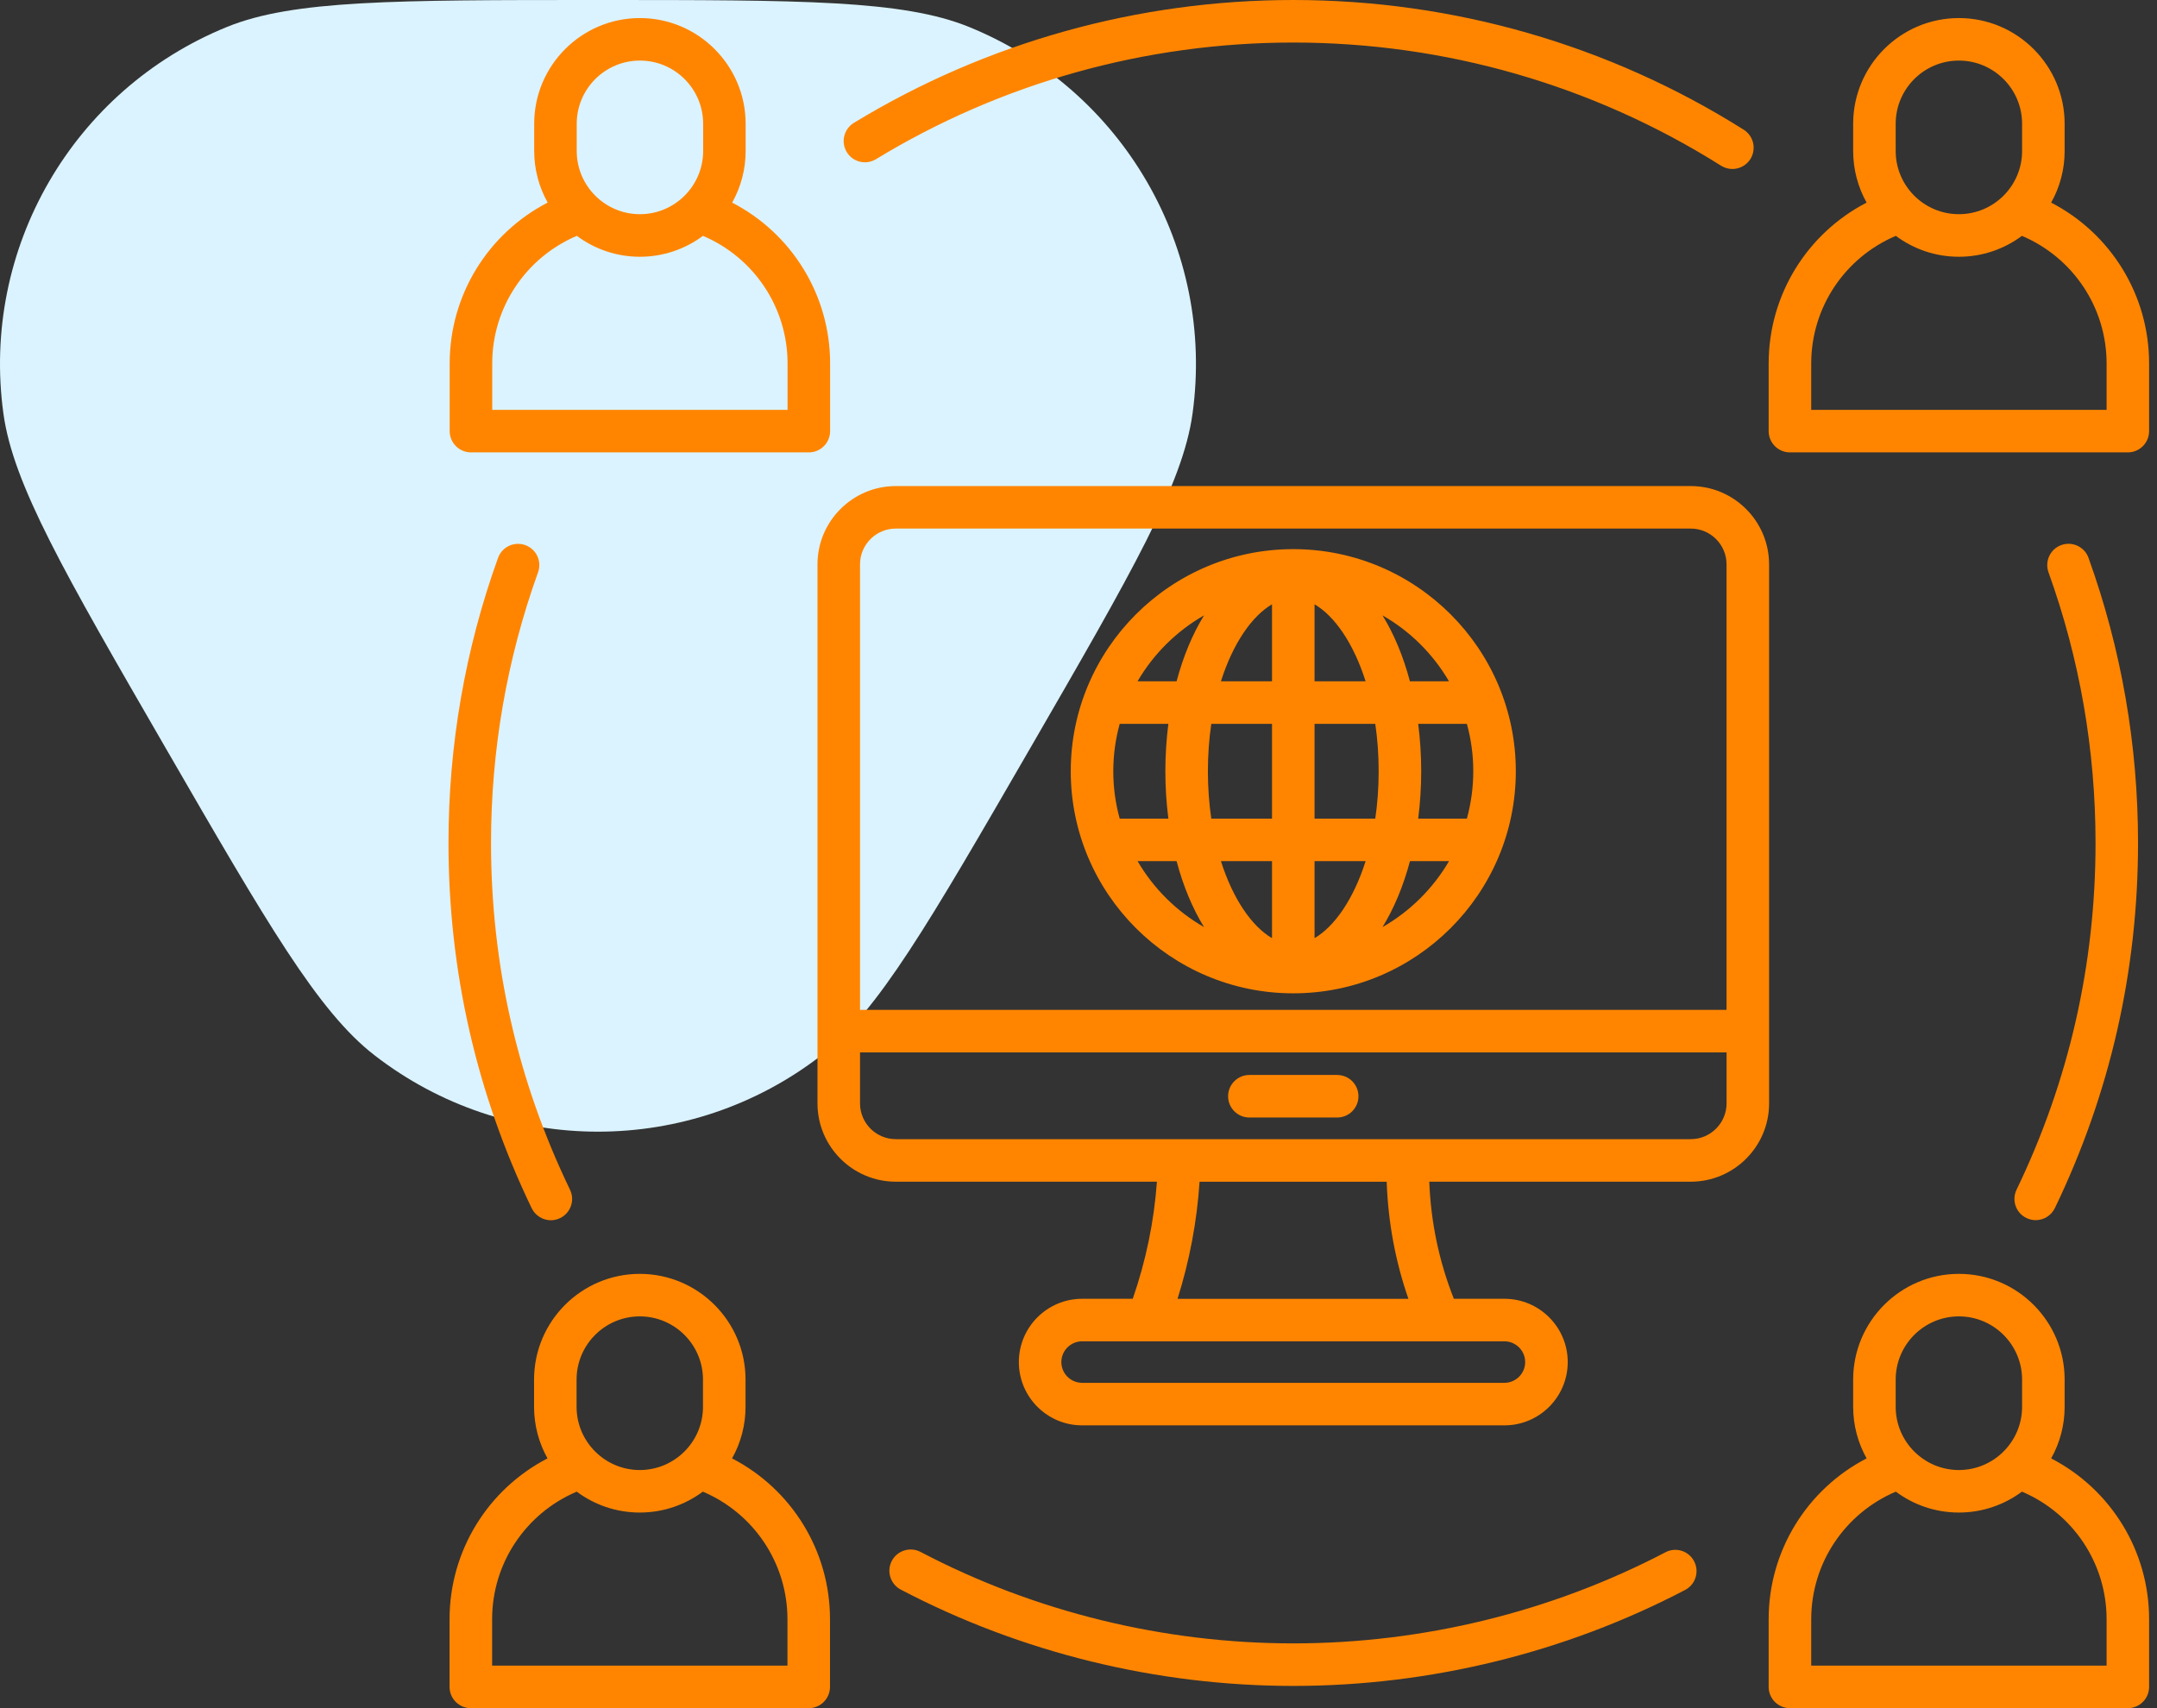
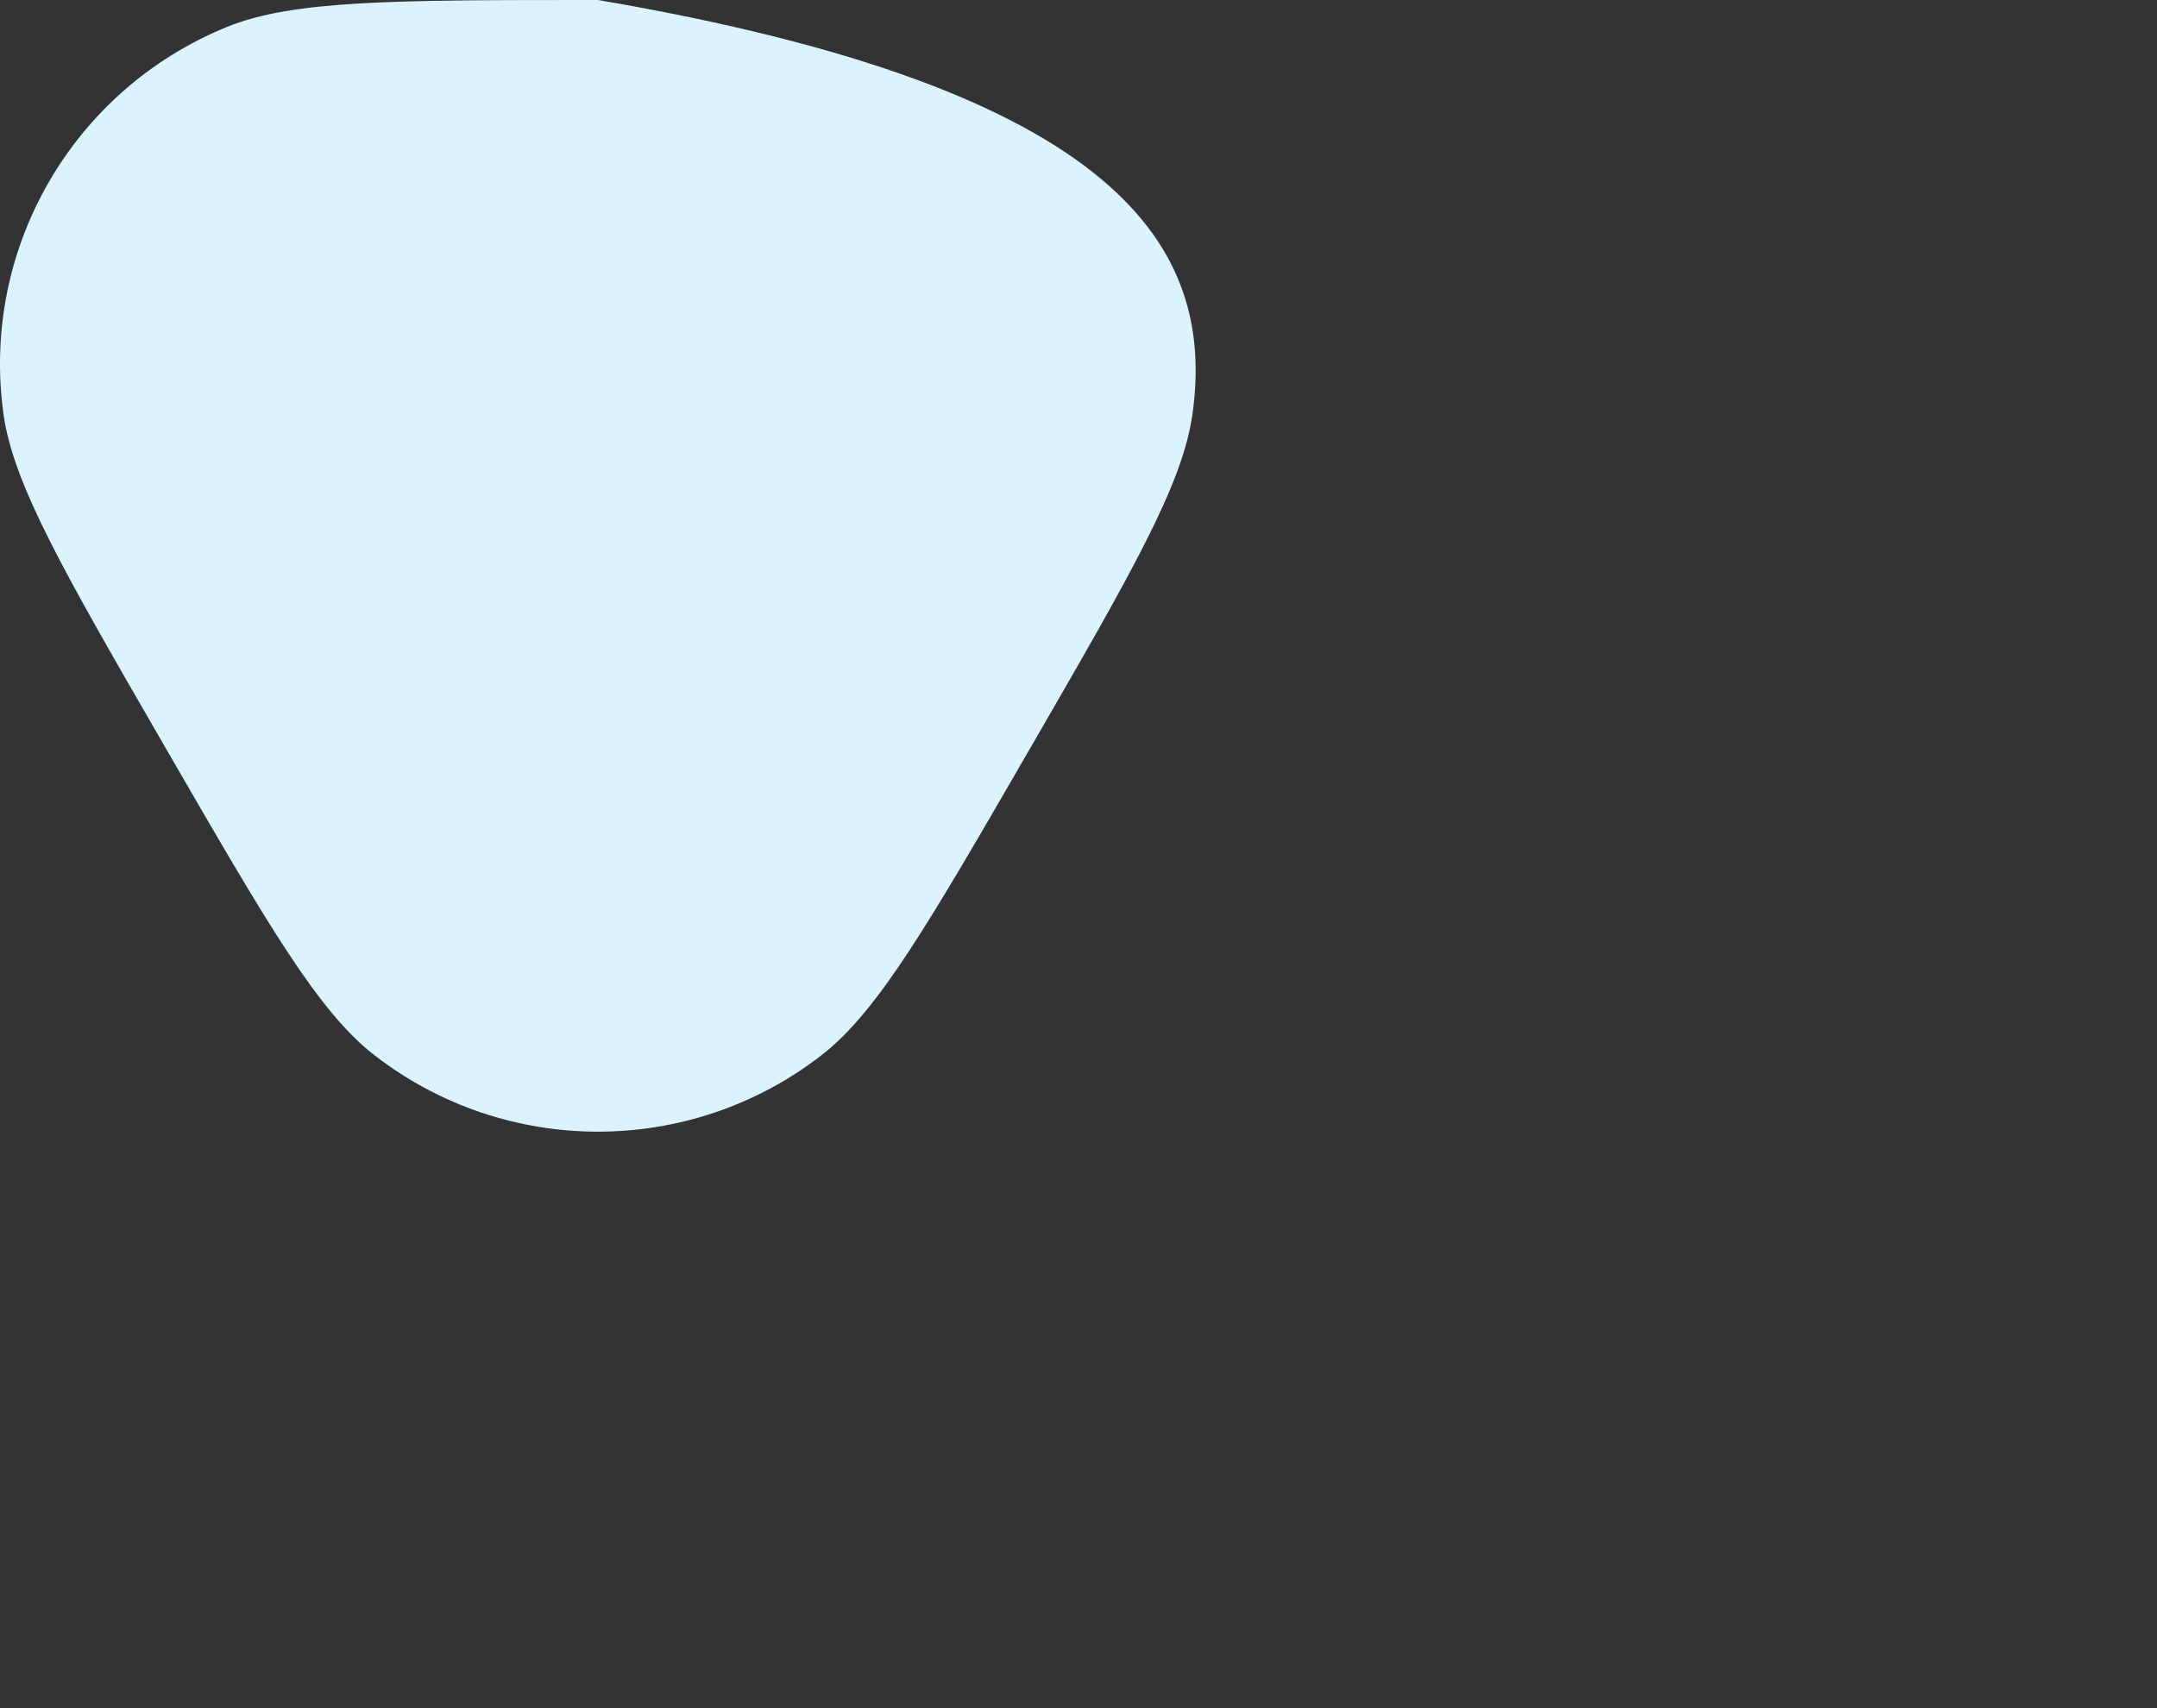
<svg xmlns="http://www.w3.org/2000/svg" width="101" height="80" viewBox="0 0 101 80" fill="none">
  <rect x="0" y="0" width="101" height="80" fill="#333333" stroke="none" />
-   <path d="M48.248 35.025C43.49 43.254 41.112 47.369 38.469 49.418C32.309 54.194 23.691 54.194 17.531 49.418C14.888 47.369 12.509 43.254 7.752 35.025C2.994 26.795 0.615 22.68 0.16 19.37C-0.902 11.654 3.407 4.2 10.629 1.261C13.727 0 18.485 0 28 0C37.515 0 42.273 0 45.371 1.261C52.593 4.2 56.902 11.654 55.84 19.37C55.385 22.68 53.006 26.795 48.248 35.025Z" fill="#DBF3FF" />
-   <path d="M82.836 26.431C82.836 24.408 81.189 22.764 79.168 22.764H41.946C39.923 22.764 38.278 24.41 38.278 26.431V51.675C38.278 53.698 39.925 55.343 41.946 55.343H54.172C54.036 57.218 53.662 59.027 53.041 60.827H50.671C49.036 60.827 47.707 62.156 47.707 63.791C47.707 65.426 49.036 66.755 50.671 66.755H70.444C72.079 66.755 73.408 65.426 73.408 63.791C73.408 62.156 72.079 60.827 70.444 60.827H68.076C67.385 59.084 66.998 57.246 66.925 55.343H79.169C81.192 55.343 82.837 53.696 82.837 51.675V26.431H82.836ZM41.946 24.755H79.168C80.092 24.755 80.844 25.507 80.844 26.431V47.296H40.27V26.431C40.27 25.507 41.022 24.755 41.946 24.755ZM71.415 63.791C71.415 64.327 70.978 64.763 70.442 64.763H50.67C50.134 64.763 49.697 64.327 49.697 63.791C49.697 63.255 50.134 62.818 50.67 62.818H70.442C70.978 62.82 71.415 63.256 71.415 63.791ZM65.948 60.828H55.138C55.702 59.031 56.044 57.218 56.169 55.344H64.93C64.997 57.235 65.337 59.072 65.948 60.828ZM79.168 53.351H41.946C41.022 53.351 40.27 52.599 40.27 51.675V49.288H80.846V51.675C80.844 52.599 80.092 53.351 79.168 53.351ZM63.609 51.341C63.609 51.891 63.163 52.337 62.613 52.337H58.5C57.951 52.337 57.505 51.891 57.505 51.341C57.505 50.792 57.951 50.345 58.5 50.345H62.613C63.163 50.345 63.609 50.792 63.609 51.341ZM60.557 46.521C66.303 46.521 70.977 41.856 70.977 36.12C70.977 30.383 66.301 25.718 60.557 25.718C54.812 25.718 50.137 30.383 50.137 36.12C50.137 41.856 54.811 46.521 60.557 46.521ZM53.266 40.33H55.093C55.403 41.5 55.84 42.544 56.378 43.419C55.088 42.68 54.015 41.614 53.266 40.33ZM52.129 36.12C52.129 35.351 52.235 34.608 52.429 33.9H54.708C54.617 34.612 54.567 35.354 54.567 36.12C54.567 36.885 54.617 37.627 54.708 38.339H52.429C52.229 37.616 52.128 36.869 52.129 36.12ZM68.985 36.12C68.985 36.888 68.879 37.632 68.685 38.339H66.406C66.497 37.627 66.547 36.885 66.547 36.12C66.547 35.354 66.497 34.612 66.406 33.9H68.685C68.885 34.623 68.986 35.37 68.985 36.12ZM64.555 36.12C64.555 36.901 64.499 37.643 64.396 38.339H61.553V33.9H64.396C64.499 34.596 64.555 35.338 64.555 36.12ZM59.561 43.937C58.625 43.392 57.734 42.114 57.169 40.33H59.561V43.937ZM61.553 43.937V40.33H63.944C63.378 42.114 62.489 43.391 61.553 43.937ZM61.553 31.909V28.302C62.489 28.846 63.378 30.125 63.944 31.909H61.553ZM59.561 28.302V31.909H57.169C57.734 30.125 58.625 28.848 59.561 28.302ZM59.561 33.9V38.339H56.718C56.615 37.643 56.559 36.901 56.559 36.12C56.559 35.338 56.615 34.596 56.718 33.9H59.561ZM64.736 43.419C65.272 42.546 65.71 41.5 66.021 40.33H67.85C67.1 41.614 66.026 42.679 64.736 43.419ZM67.848 31.909H66.019C65.709 30.739 65.272 29.693 64.734 28.82C66.025 29.558 67.099 30.624 67.848 31.909ZM56.378 28.82C55.842 29.693 55.403 30.739 55.093 31.909H53.264C54.014 30.625 55.088 29.56 56.378 28.82ZM24.895 56.583C22.311 51.223 21 45.469 21 39.479C21 34.895 21.78 30.403 23.32 26.128C23.506 25.61 24.077 25.343 24.595 25.529C25.113 25.715 25.382 26.285 25.194 26.803C23.734 30.861 22.992 35.127 22.992 39.48C22.992 45.169 24.236 50.632 26.69 55.719C26.929 56.214 26.721 56.81 26.225 57.049C26.085 57.117 25.938 57.149 25.793 57.149C25.606 57.148 25.422 57.094 25.263 56.994C25.105 56.894 24.977 56.752 24.895 56.583ZM94.424 55.718C96.877 50.631 98.122 45.169 98.122 39.479C98.122 35.125 97.382 30.861 95.919 26.802C95.734 26.284 96.002 25.713 96.519 25.527C97.037 25.341 97.608 25.61 97.793 26.126C99.332 30.402 100.112 34.893 100.112 39.477C100.112 45.469 98.801 51.223 96.217 56.581C96.135 56.75 96.007 56.892 95.849 56.992C95.69 57.091 95.506 57.144 95.319 57.144C95.173 57.144 95.027 57.112 94.887 57.044C94.392 56.808 94.185 56.212 94.424 55.718ZM39.649 7.124C39.512 6.898 39.47 6.627 39.532 6.37C39.594 6.114 39.756 5.892 39.981 5.754C46.163 1.99 53.277 0 60.557 0C68.049 0 75.344 2.101 81.649 6.075C81.872 6.216 82.03 6.44 82.089 6.697C82.147 6.955 82.101 7.225 81.961 7.449C81.871 7.591 81.747 7.709 81.599 7.79C81.452 7.871 81.286 7.914 81.118 7.914C80.937 7.914 80.753 7.864 80.588 7.761C74.598 3.987 67.672 1.992 60.557 1.992C53.644 1.992 46.887 3.881 41.017 7.456C40.547 7.741 39.934 7.593 39.649 7.124ZM79.325 73.119C79.581 73.607 79.392 74.207 78.905 74.463C73.287 77.404 66.944 78.958 60.559 78.958C54.16 78.958 47.805 77.397 42.178 74.447C41.692 74.191 41.503 73.588 41.758 73.102C42.014 72.616 42.617 72.428 43.103 72.682C48.446 75.486 54.48 76.966 60.559 76.966C66.623 76.966 72.648 75.49 77.983 72.699C78.467 72.443 79.07 72.631 79.325 73.119ZM96.044 9.489C96.459 8.751 96.676 7.92 96.675 7.074V5.798C96.675 3.067 94.454 0.846 91.724 0.846C88.993 0.846 86.773 3.067 86.773 5.798V7.074C86.773 7.95 87.003 8.773 87.403 9.489C84.613 10.933 82.816 13.816 82.816 17.024V20.191C82.816 20.74 83.262 21.187 83.812 21.187H99.634C100.183 21.187 100.63 20.74 100.63 20.191V17.024C100.632 13.814 98.834 10.933 96.044 9.489ZM88.764 5.796C88.764 4.164 90.092 2.837 91.724 2.837C93.355 2.837 94.683 4.164 94.683 5.796V7.072C94.683 8.704 93.355 10.031 91.724 10.031C90.092 10.031 88.764 8.704 88.764 7.072V5.796ZM98.64 19.195H84.809V17.024C84.809 14.4 86.381 12.063 88.771 11.046C89.596 11.661 90.618 12.025 91.724 12.025C92.829 12.025 93.852 11.66 94.676 11.046C97.068 12.063 98.64 14.4 98.64 17.024V19.195ZM22.052 21.187H37.875C38.424 21.187 38.87 20.74 38.87 20.191V17.024C38.87 13.816 37.073 10.933 34.283 9.489C34.697 8.751 34.915 7.92 34.914 7.074V5.798C34.914 3.067 32.693 0.846 29.963 0.846C27.232 0.846 25.013 3.066 25.013 5.796V7.072C25.013 7.949 25.244 8.772 25.644 9.487C22.854 10.931 21.056 13.814 21.056 17.022V20.189C21.056 20.74 21.503 21.187 22.052 21.187ZM27.005 5.796C27.005 4.164 28.333 2.837 29.964 2.837C31.596 2.837 32.924 4.164 32.924 5.796V7.072C32.924 8.704 31.596 10.031 29.964 10.031C28.333 10.031 27.005 8.704 27.005 7.072V5.796ZM23.048 17.024C23.048 14.4 24.62 12.063 27.01 11.046C27.835 11.661 28.857 12.025 29.963 12.025C31.068 12.025 32.09 11.66 32.915 11.046C35.307 12.063 36.877 14.402 36.877 17.024V19.195H23.048V17.024ZM96.044 68.302C96.459 67.565 96.676 66.733 96.675 65.887V64.611C96.675 61.88 94.454 59.66 91.724 59.66C88.993 59.66 86.773 61.88 86.773 64.611V65.887C86.773 66.763 87.003 67.587 87.403 68.302C84.613 69.746 82.816 72.629 82.816 75.837V79.004C82.816 79.553 83.262 80 83.812 80H99.634C100.183 80 100.63 79.553 100.63 79.004V75.837C100.632 72.629 98.834 69.746 96.044 68.302ZM88.764 64.611C88.764 62.979 90.092 61.651 91.724 61.651C93.355 61.651 94.683 62.979 94.683 64.611V65.887C94.683 67.519 93.355 68.847 91.724 68.847C90.092 68.847 88.764 67.519 88.764 65.887V64.611ZM98.64 78.008H84.809V75.837C84.809 73.213 86.381 70.876 88.771 69.859C89.596 70.475 90.618 70.838 91.724 70.838C92.829 70.838 93.852 70.473 94.676 69.859C97.068 70.876 98.64 73.213 98.64 75.837V78.008ZM34.278 68.302C34.693 67.565 34.91 66.733 34.909 65.887V64.611C34.909 61.88 32.688 59.66 29.958 59.66C27.227 59.66 25.007 61.88 25.007 64.611V65.887C25.007 66.763 25.237 67.587 25.637 68.302C22.847 69.746 21.05 72.629 21.05 75.837V79.004C21.05 79.553 21.496 80 22.046 80H37.868C38.417 80 38.864 79.553 38.864 79.004V75.837C38.866 72.629 37.068 69.746 34.278 68.302ZM26.998 64.611C26.998 62.979 28.326 61.651 29.958 61.651C31.589 61.651 32.917 62.979 32.917 64.611V65.887C32.917 67.519 31.589 68.847 29.958 68.847C28.326 68.847 26.998 67.519 26.998 65.887V64.611ZM36.874 78.008H23.043V75.837C23.043 73.213 24.615 70.876 27.005 69.859C27.83 70.475 28.852 70.838 29.958 70.838C31.063 70.838 32.086 70.473 32.91 69.859C35.302 70.876 36.872 73.215 36.872 75.837V78.008H36.874Z" fill="#FF8500" />
+   <path d="M48.248 35.025C43.49 43.254 41.112 47.369 38.469 49.418C32.309 54.194 23.691 54.194 17.531 49.418C14.888 47.369 12.509 43.254 7.752 35.025C2.994 26.795 0.615 22.68 0.16 19.37C-0.902 11.654 3.407 4.2 10.629 1.261C13.727 0 18.485 0 28 0C52.593 4.2 56.902 11.654 55.84 19.37C55.385 22.68 53.006 26.795 48.248 35.025Z" fill="#DBF3FF" />
</svg>